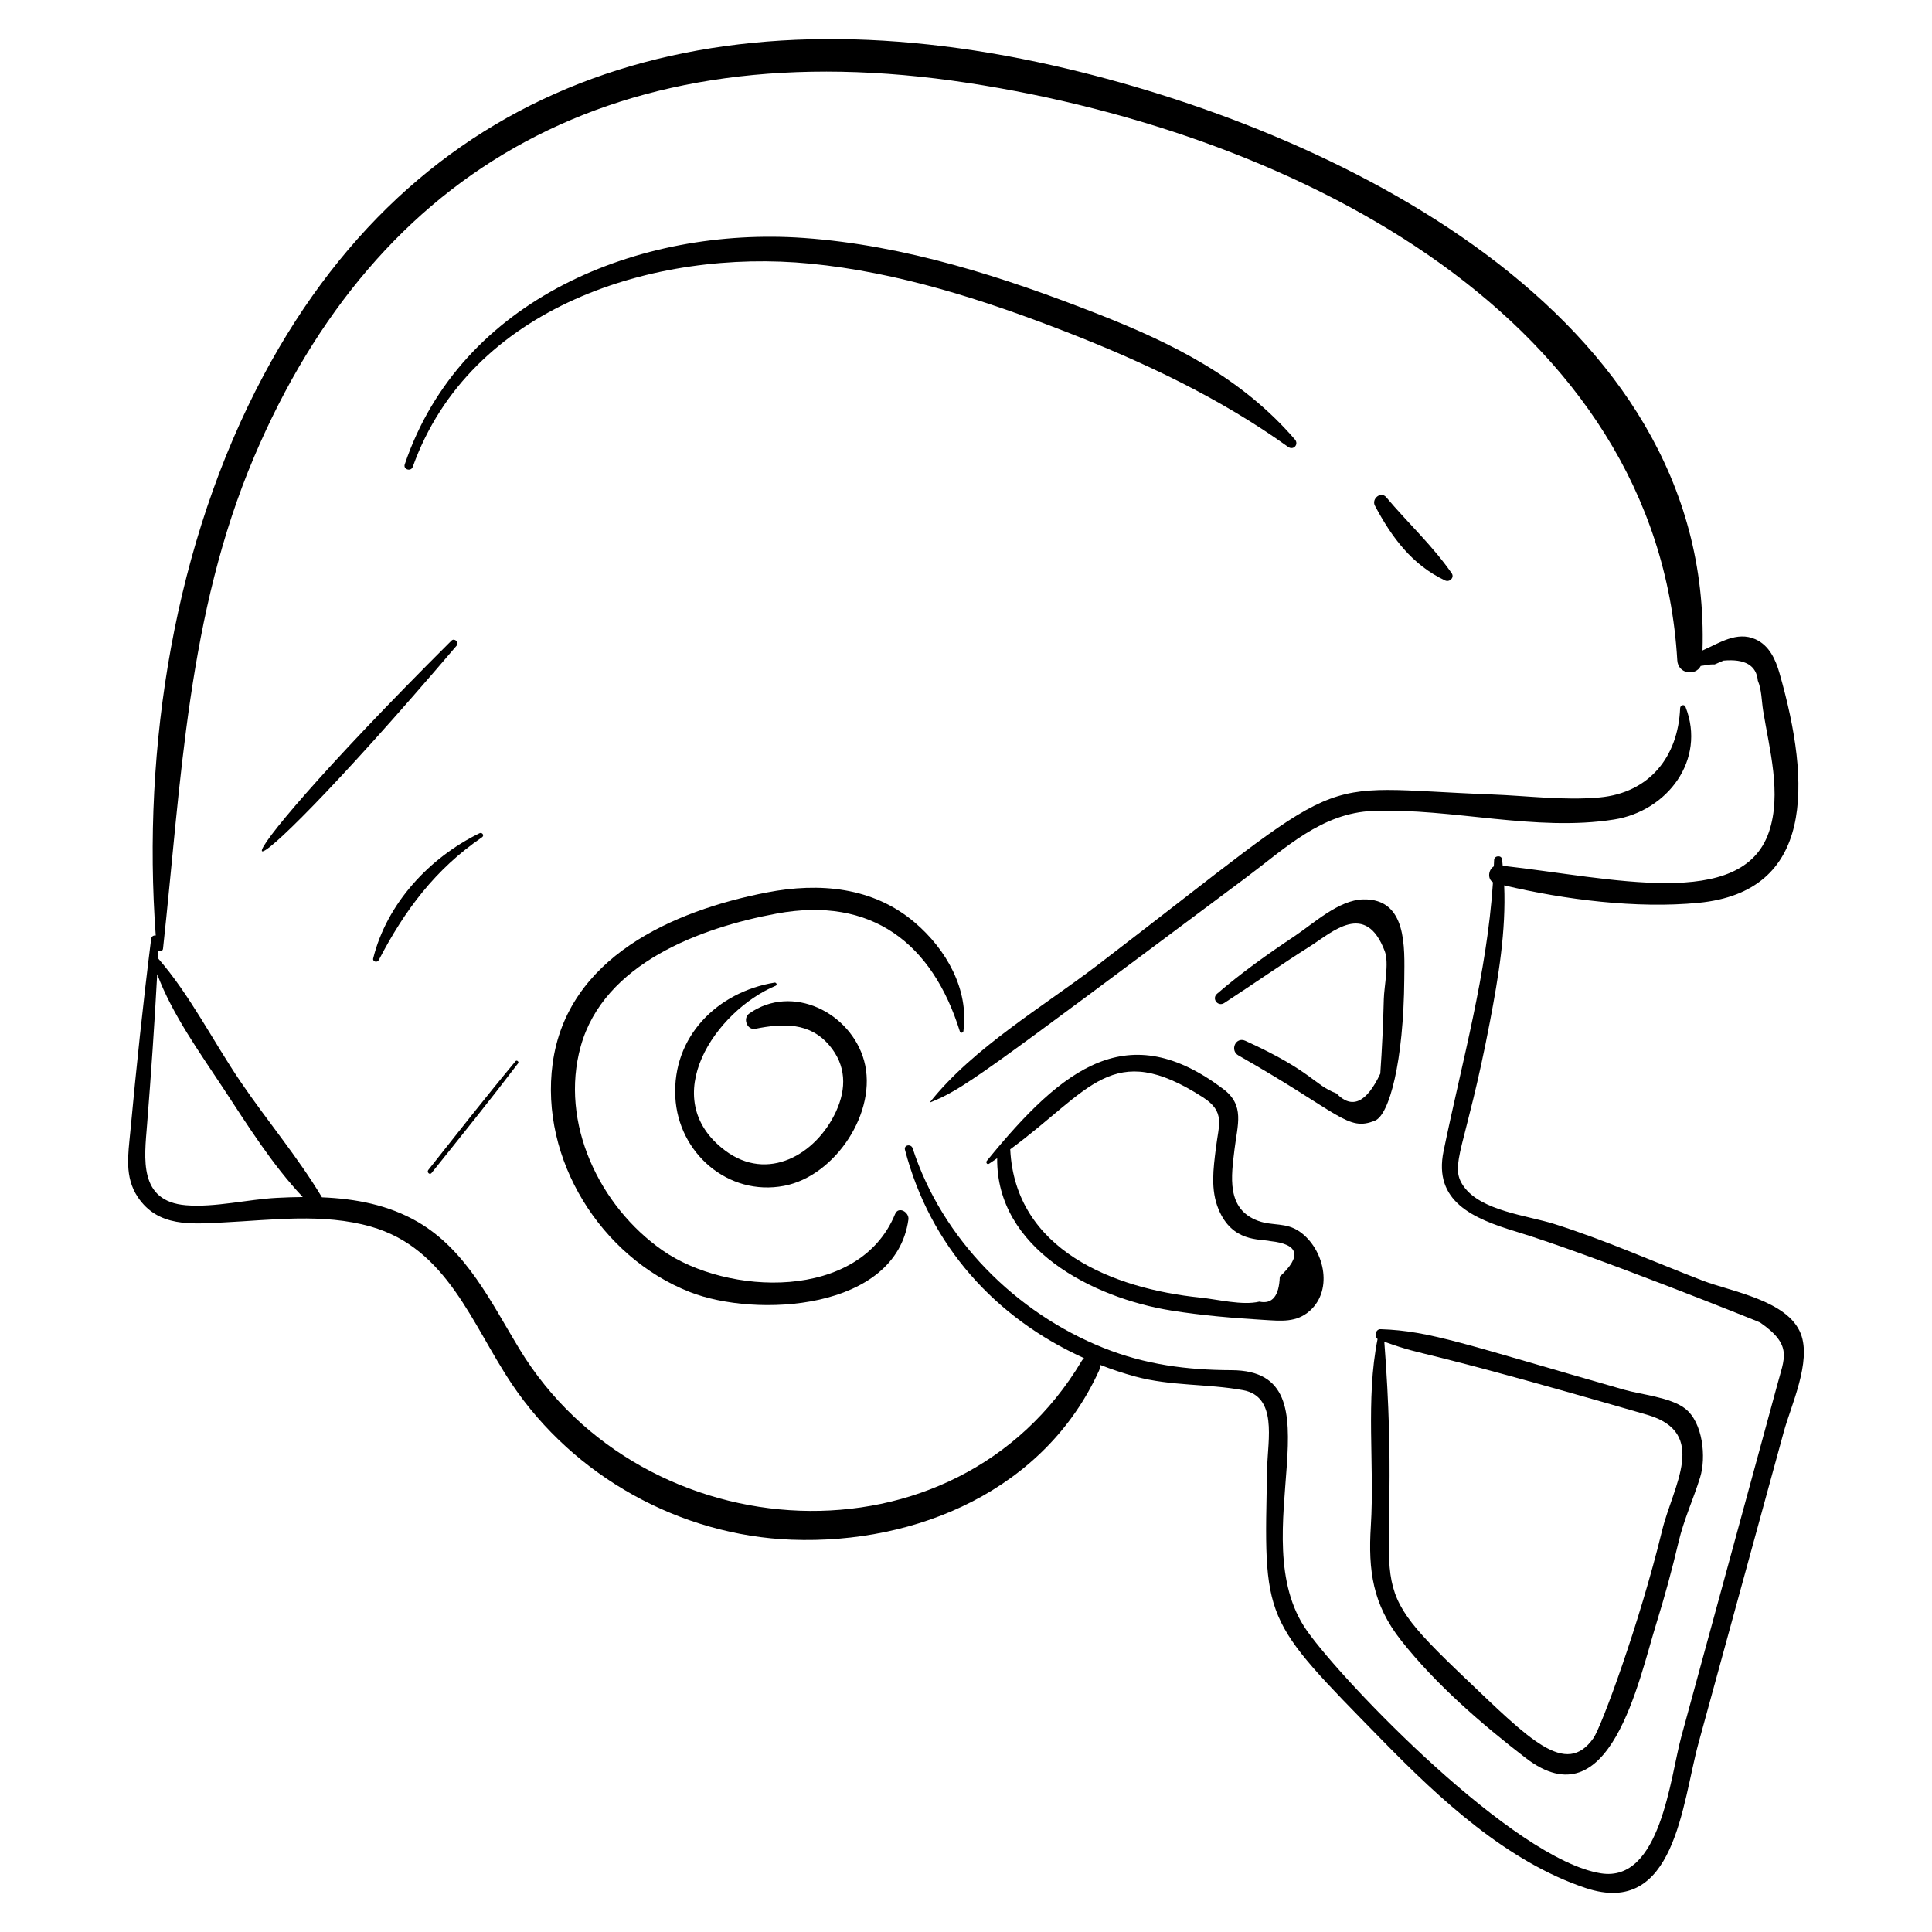
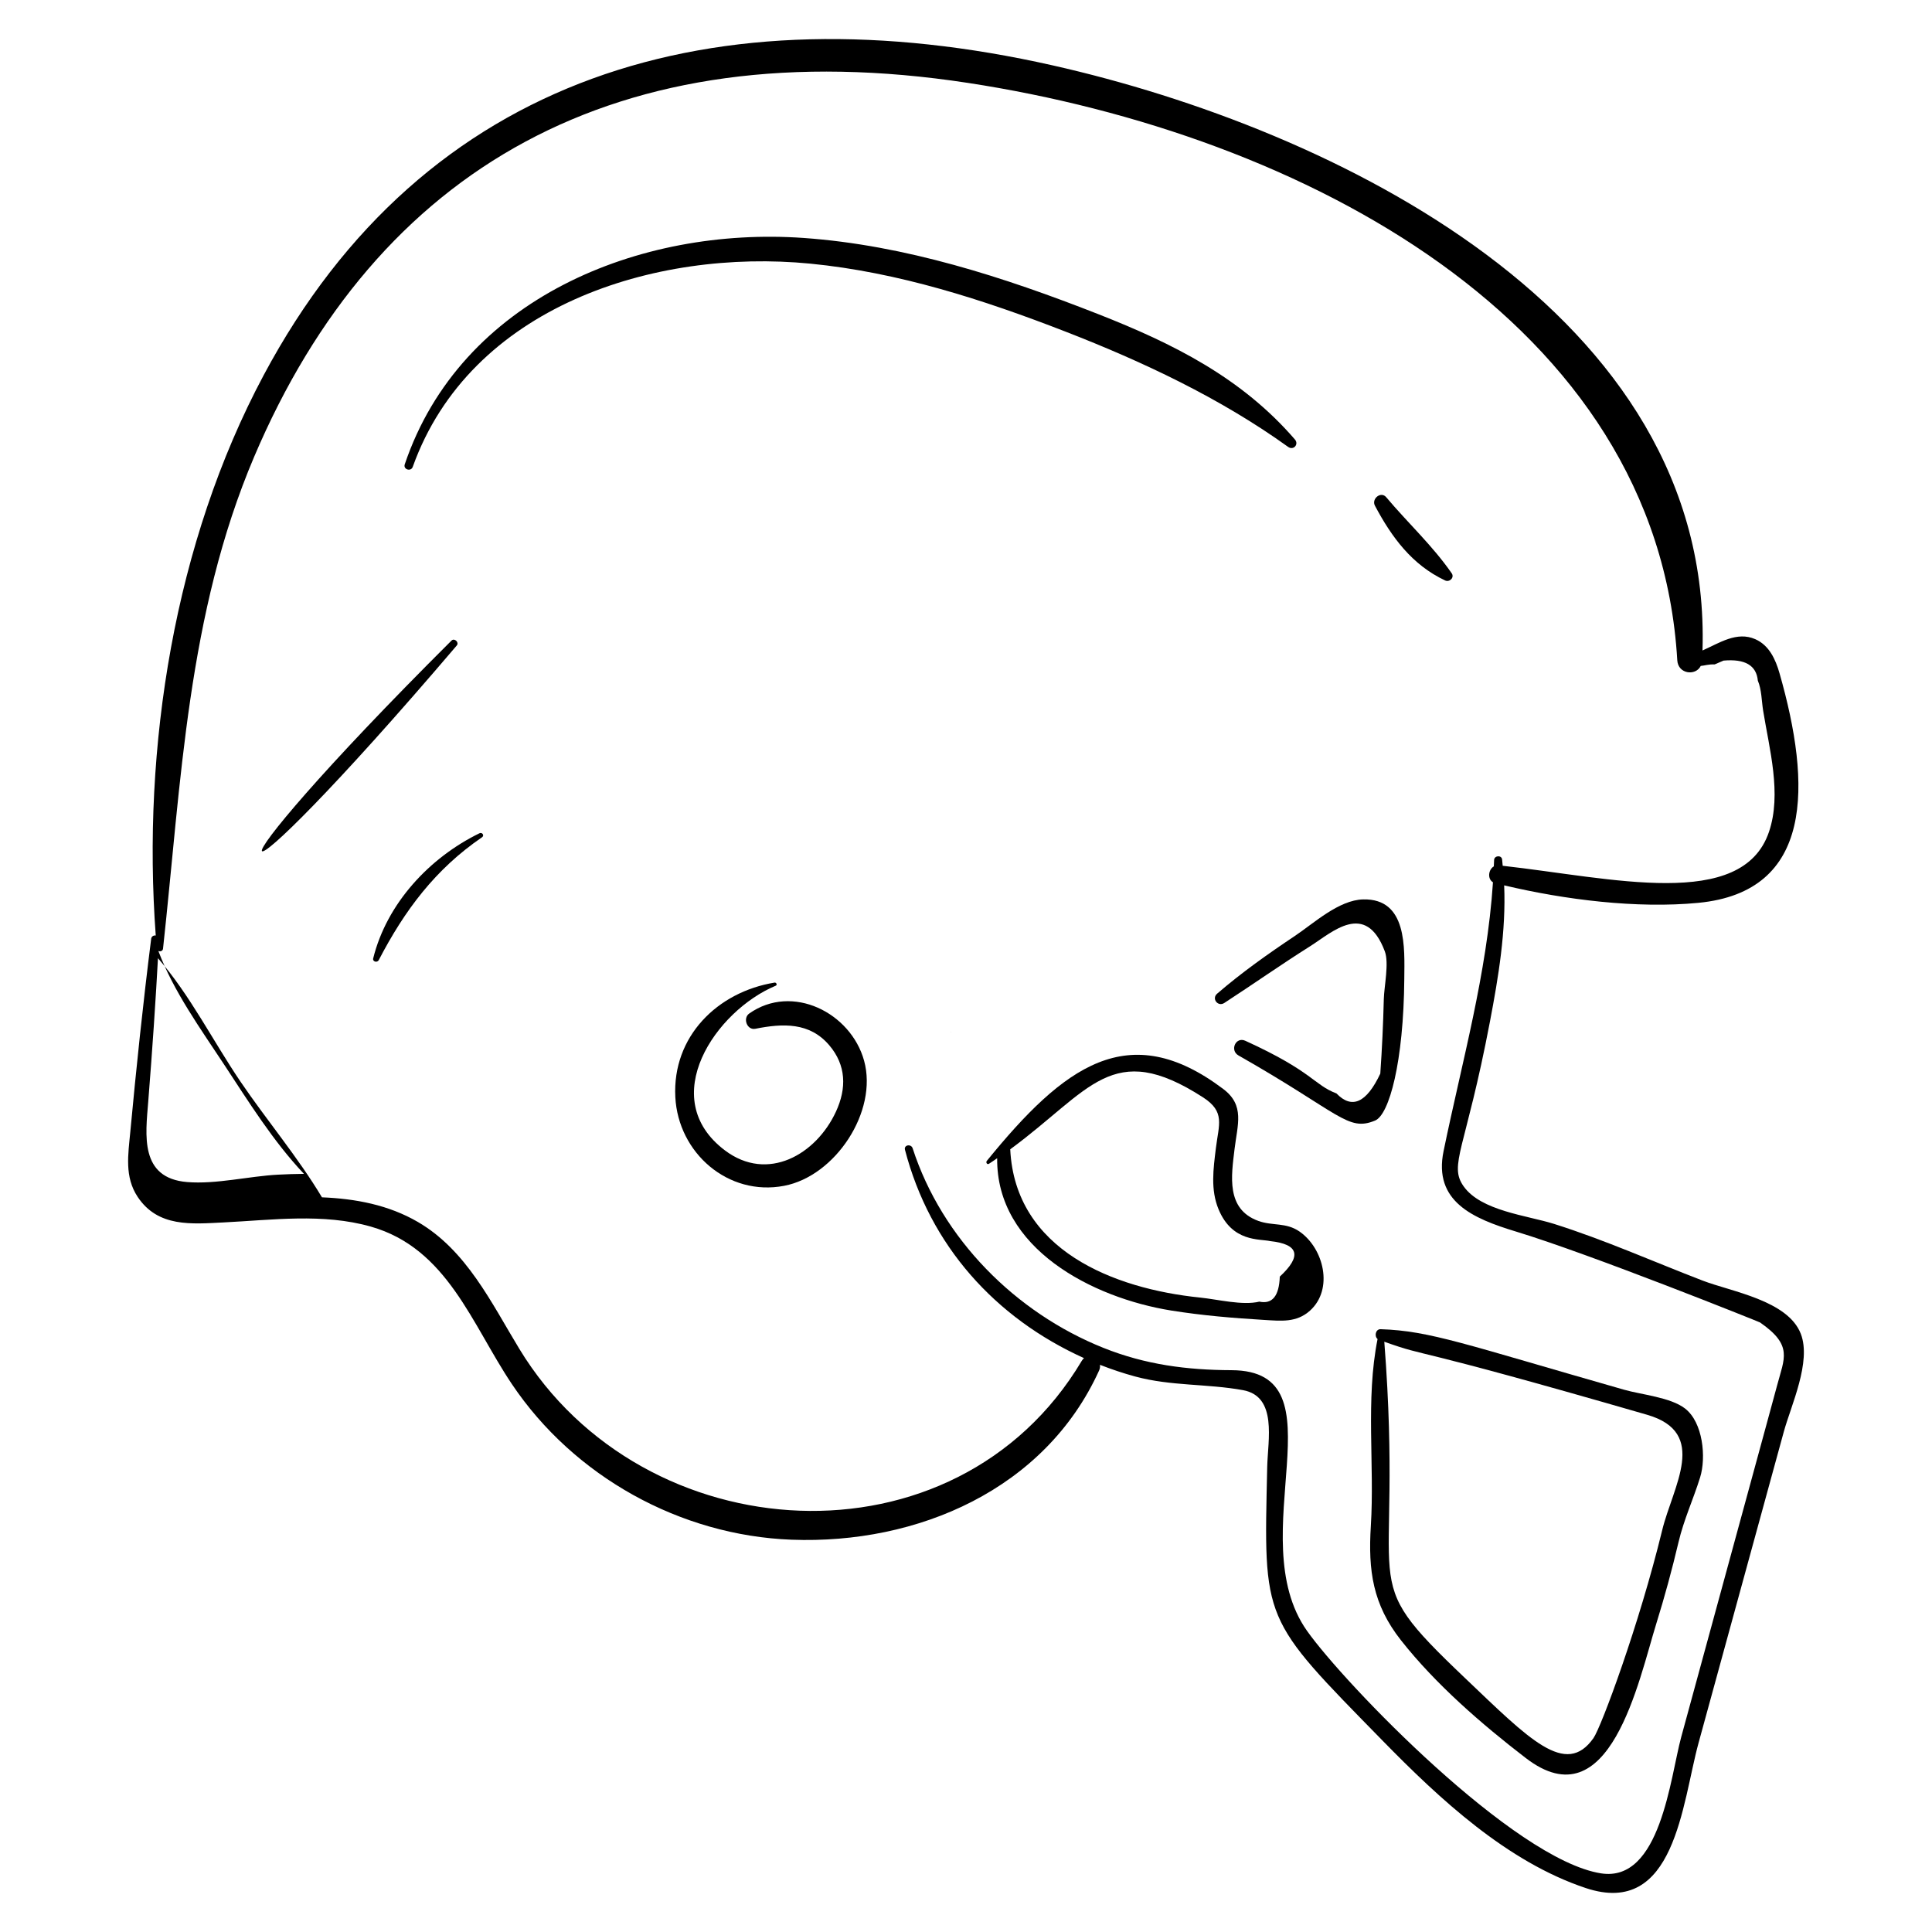
<svg xmlns="http://www.w3.org/2000/svg" fill="#000000" width="800px" height="800px" version="1.1" viewBox="144 144 512 512">
  <g>
-     <path d="m184.06 392.82c-2.148 17.035-3.934 34.062-5.531 51.164-0.555 5.945-1.582 11.895 1.965 17.219 5.387 8.086 14.281 7.172 22.73 6.754 12.938-0.641 26.375-2.5 39.047 1.105 20.27 5.769 26.742 25.875 37.363 41.707 16.449 24.523 44.648 40.164 74.156 41.27 33.422 1.254 67.168-13.352 81.469-44.816 0.246-0.539 0.309-1.059 0.246-1.535 3.051 1.195 6.16 2.242 9.324 3.098 9.527 2.582 19.066 1.883 28.582 3.621 9.152 1.676 6.574 13.207 6.414 20.293-0.934 41.383-1.547 39.758 30.609 72.625 15.051 15.383 32.934 32.074 53.801 39.027 23.723 7.906 25.5-22.406 29.906-38.48 7.527-27.477 15.055-54.957 22.582-82.434 1.902-6.953 7.383-18.57 4.504-25.977-3.445-8.859-18.41-11.16-26.016-14.09-13.047-5.019-26.055-10.828-39.383-15.027-7.137-2.25-19.355-3.43-23.961-9.969-4.008-5.691 0.512-9.656 6.984-43.645 2.266-11.898 4.281-23.996 3.769-36.102 16.105 3.82 35.164 6.207 51.469 4.633 30.578-2.949 29.977-31.215 21.504-60.84-1.047-3.668-2.738-7.41-6.426-9.031-4.887-2.148-9.453 0.98-13.988 2.992 2.781-89.645-97.938-138.31-172.23-155.06-89.195-20.117-166.4 2.129-209.1 82.152-23.633 44.285-32.246 98.578-28.574 148.45-0.531-0.09-1.129 0.188-1.219 0.895zm1.91 3.199c0.477 0.219 1.164 0.027 1.234-0.609 4.832-44.277 6.445-88.676 24.133-130.32 32.434-76.355 96.168-113.36 189.2-99.117 88.598 13.566 182.69 63.168 187.96 153.01 0.215 3.664 4.859 4.219 6.219 1.496 1.16-0.105 1.977-0.457 3.691-0.406 0.781-0.336 1.562-0.672 2.348-1.008 5.688-0.504 8.715 1.266 9.09 5.316 1.008 2.352 0.996 5.391 1.402 7.926 1.641 10.168 4.981 22.078 1.543 32.172-7.129 20.941-41.668 12.195-70.559 8.961-0.059-0.562-0.086-1.125-0.156-1.684-0.156-1.207-2.082-1.043-2.121 0.156-0.02 0.566-0.055 1.125-0.078 1.688-1.438 0.848-1.75 3.309-0.223 4.215-1.613 24.336-8.168 47.359-13.094 71.262-2.746 13.336 7.828 17.852 19.152 21.285 19.762 5.988 64.531 23.969 64.719 24.102 8.785 6.09 6.426 9.445 4.519 16.699-1.09 4.144 1.852-6.84-25.398 93.129-2.922 10.715-5.492 38.656-21.281 36.164-23.078-3.641-68.039-50.324-77.895-64.262-17.656-24.977 10.055-68.973-20.004-69.082-11.852-0.043-22.836-1.465-33.941-5.91-23.285-9.316-42.777-28.871-50.57-52.895-0.398-1.234-2.375-0.918-2.031 0.398 6.606 25.383 23.91 44.582 47.449 55.211-0.215 0.191-0.418 0.418-0.594 0.711-33.426 56.148-116.25 50.824-149.04-3.141-7.445-12.254-14.008-26.137-26.879-33.641-7.805-4.547-16.566-6.184-25.441-6.543-6.391-10.664-14.629-20.406-21.602-30.68-7.223-10.641-13.406-23-21.852-32.68 0.027-0.645 0.062-1.285 0.094-1.93zm-0.312 6.144c3.973 10.664 11.344 20.863 17.477 30.18 6.41 9.738 12.969 20.281 21.105 28.883-2.297 0.016-4.59 0.098-6.863 0.215-7.715 0.402-16.43 2.59-24.086 1.961-12.648-1.039-11.023-12.48-10.32-21.312 1.059-13.32 1.973-26.605 2.688-39.926z" />
+     <path d="m184.06 392.82c-2.148 17.035-3.934 34.062-5.531 51.164-0.555 5.945-1.582 11.895 1.965 17.219 5.387 8.086 14.281 7.172 22.73 6.754 12.938-0.641 26.375-2.5 39.047 1.105 20.27 5.769 26.742 25.875 37.363 41.707 16.449 24.523 44.648 40.164 74.156 41.27 33.422 1.254 67.168-13.352 81.469-44.816 0.246-0.539 0.309-1.059 0.246-1.535 3.051 1.195 6.16 2.242 9.324 3.098 9.527 2.582 19.066 1.883 28.582 3.621 9.152 1.676 6.574 13.207 6.414 20.293-0.934 41.383-1.547 39.758 30.609 72.625 15.051 15.383 32.934 32.074 53.801 39.027 23.723 7.906 25.5-22.406 29.906-38.48 7.527-27.477 15.055-54.957 22.582-82.434 1.902-6.953 7.383-18.57 4.504-25.977-3.445-8.859-18.41-11.16-26.016-14.09-13.047-5.019-26.055-10.828-39.383-15.027-7.137-2.25-19.355-3.43-23.961-9.969-4.008-5.691 0.512-9.656 6.984-43.645 2.266-11.898 4.281-23.996 3.769-36.102 16.105 3.82 35.164 6.207 51.469 4.633 30.578-2.949 29.977-31.215 21.504-60.84-1.047-3.668-2.738-7.41-6.426-9.031-4.887-2.148-9.453 0.98-13.988 2.992 2.781-89.645-97.938-138.31-172.23-155.06-89.195-20.117-166.4 2.129-209.1 82.152-23.633 44.285-32.246 98.578-28.574 148.45-0.531-0.09-1.129 0.188-1.219 0.895zm1.91 3.199c0.477 0.219 1.164 0.027 1.234-0.609 4.832-44.277 6.445-88.676 24.133-130.32 32.434-76.355 96.168-113.36 189.2-99.117 88.598 13.566 182.69 63.168 187.96 153.01 0.215 3.664 4.859 4.219 6.219 1.496 1.16-0.105 1.977-0.457 3.691-0.406 0.781-0.336 1.562-0.672 2.348-1.008 5.688-0.504 8.715 1.266 9.09 5.316 1.008 2.352 0.996 5.391 1.402 7.926 1.641 10.168 4.981 22.078 1.543 32.172-7.129 20.941-41.668 12.195-70.559 8.961-0.059-0.562-0.086-1.125-0.156-1.684-0.156-1.207-2.082-1.043-2.121 0.156-0.02 0.566-0.055 1.125-0.078 1.688-1.438 0.848-1.75 3.309-0.223 4.215-1.613 24.336-8.168 47.359-13.094 71.262-2.746 13.336 7.828 17.852 19.152 21.285 19.762 5.988 64.531 23.969 64.719 24.102 8.785 6.09 6.426 9.445 4.519 16.699-1.09 4.144 1.852-6.84-25.398 93.129-2.922 10.715-5.492 38.656-21.281 36.164-23.078-3.641-68.039-50.324-77.895-64.262-17.656-24.977 10.055-68.973-20.004-69.082-11.852-0.043-22.836-1.465-33.941-5.91-23.285-9.316-42.777-28.871-50.57-52.895-0.398-1.234-2.375-0.918-2.031 0.398 6.606 25.383 23.91 44.582 47.449 55.211-0.215 0.191-0.418 0.418-0.594 0.711-33.426 56.148-116.25 50.824-149.04-3.141-7.445-12.254-14.008-26.137-26.879-33.641-7.805-4.547-16.566-6.184-25.441-6.543-6.391-10.664-14.629-20.406-21.602-30.68-7.223-10.641-13.406-23-21.852-32.68 0.027-0.645 0.062-1.285 0.094-1.93zc3.973 10.664 11.344 20.863 17.477 30.18 6.41 9.738 12.969 20.281 21.105 28.883-2.297 0.016-4.59 0.098-6.863 0.215-7.715 0.402-16.43 2.59-24.086 1.961-12.648-1.039-11.023-12.48-10.32-21.312 1.059-13.32 1.973-26.605 2.688-39.926z" />
    <path d="m516.15 403.34c0.066-8.078 0.84-21.266-10.891-20.988-6.477 0.152-13.082 6.332-18.152 9.715-7.086 4.727-14.109 9.707-20.562 15.273-1.523 1.312 0.219 3.551 1.895 2.465 7.641-4.969 15.094-10.211 22.805-15.074 5.734-3.617 14.656-12.137 19.742 1.379 1.168 3.106-0.18 9.305-0.266 12.688-0.164 6.594-0.461 13.012-0.93 19.723-3.656 7.754-7.531 9.5-11.621 5.246-6.055-2.297-6.176-5.754-24.152-13.953-2.543-1.16-4.184 2.543-1.809 3.891 27.012 15.344 28.914 20.27 36.207 17.25 3.731-1.547 7.555-15.461 7.734-37.613z" />
    <path d="m395.95 417.46c0.047 0 0.039-0.074-0.008-0.074s-0.039 0.074 0.008 0.074z" />
-     <path d="m399.32 417.22c1.469-11.086-4.562-21.605-12.805-28.672-11.102-9.52-25.383-10.723-39.25-8.043-24.941 4.82-53.004 17.238-56.812 45.359-3.434 25.336 12.758 51.242 36.324 60.523 17.535 6.91 54.582 4.949 57.961-19.195 0.27-1.926-2.621-3.668-3.531-1.449-9.496 23.137-44.508 21.594-61.656 9.605-16.703-11.68-27.309-33.805-21.648-54.082 6.125-21.941 31.633-31.402 51.887-35.152 25.23-4.672 41.328 7.906 48.582 31.223 0.172 0.543 0.879 0.41 0.949-0.117z" />
    <path d="m349.58 405.22c0.492-0.207 0.145-0.898-0.32-0.82-15.145 2.488-27.117 14.289-26.293 30.332 0.758 14.781 13.949 26.371 28.848 23.52 13.59-2.602 24.883-19.715 21.18-33.152-3.516-12.75-19.055-20.543-30.445-12.504-1.77 1.246-0.586 4.484 1.629 4.039 7.316-1.461 14.375-1.738 19.57 4.352 4.531 5.316 4.641 11.438 1.789 17.609-5.258 11.379-18.098 18.805-29.422 10.27-18.355-13.832-2.406-37.039 13.465-43.645z" />
-     <path d="m435.07 399.6c-14.617 11.188-33.125 22.016-44.625 36.496-0.023 0.027 0.004 0.074 0.043 0.059 8.715-3.555 11.992-6.016 83.797-59.637 10.402-7.769 19.984-17.109 33.641-17.613 20.941-0.777 43.031 5.57 63.828 2.273 14.105-2.234 24.43-15.789 18.93-29.836-0.324-0.828-1.398-0.48-1.43 0.316-0.531 12.957-8.203 22.449-21.328 23.668-9.348 0.867-19.16-0.43-28.531-0.785-49.938-1.898-35.27-7.793-104.32 45.059z" />
    <path d="m488.4 470.38c-3.598-2.504-7.109-1.445-10.93-2.824-8.609-3.113-7.148-11.953-6.309-18.98 0.785-6.582 2.777-11.633-2.981-15.977-25.145-18.965-42.254-6.035-62.668 19.051-0.316 0.391 0.07 1.074 0.574 0.762 0.75-0.465 1.445-0.984 2.172-1.469-0.25 23.945 25.293 37.012 46.117 40.359 8.117 1.305 16.461 2.008 24.664 2.492 4.438 0.262 8.543 0.762 12.113-2.453 6.312-5.676 3.68-16.492-2.754-20.961zm-5.242 11.934c-0.18 5.148-1.988 7.359-5.422 6.633-4.461 1.082-11.078-0.609-15.691-1.078-22.914-2.336-49.004-12.578-50.32-39.242 0-0.016-0.008-0.027-0.012-0.043 21.32-15.66 26.949-29.348 51.09-13.781 5.953 3.84 4.191 7.141 3.414 13.504-0.66 5.418-1.457 10.965 0.723 16.195 3.637 8.719 10.82 7.769 13.703 8.406 7.559 0.82 8.398 3.957 2.516 9.406z" />
    <path d="m509.07 498.86c-3.219 16.113-0.766 33.238-1.785 49.559-0.738 11.805 0.508 20.773 7.988 30.27 9.18 11.652 21.367 22.215 33.086 31.219 22.301 17.129 29.91-20.609 34.562-35.578 2.215-7.125 4.176-14.328 5.891-21.59 1.445-6.125 3.91-11.336 5.738-17.227 1.629-5.25 0.789-14.551-4.004-18.246-3.863-2.981-11.539-3.656-16.18-4.984-42.227-12.055-51.34-15.602-64.484-16.031-1.348-0.047-1.727 1.867-0.812 2.609zm71.445 20.074c16.398 4.746 6.816 18.938 3.977 30.605-6.09 25.02-16.133 52.109-18.199 55.062-7.359 10.508-17.082 0.246-34.047-15.895-30.098-28.637-16.027-19.844-21.391-89.133 12.551 4.473 3.844 0.32 69.66 19.359z" />
    <path d="m265.05 315.06c0.703-0.824-0.625-2.07-1.398-1.297-69.773 69.496-64.656 78.824 1.398 1.297z" />
    <path d="m271.75 365.88c0.684-0.469 0.031-1.406-0.68-1.059-13.266 6.473-24.574 18.613-28.172 33.164-0.219 0.891 1.082 1.207 1.473 0.457 6.852-13.191 14.992-24.098 27.379-32.562z" />
-     <path d="m280.63 425.22c-7.891 9.473-15.484 19.172-23.133 28.836-0.469 0.594 0.383 1.41 0.859 0.812 7.719-9.648 15.473-19.258 22.953-29.094 0.305-0.395-0.359-0.941-0.68-0.555z" />
    <path d="m253.38 267.73c15.207-42.504 64.078-57.891 105.34-53.863 23.328 2.277 45.859 9.551 67.609 18 20.578 7.992 41.086 17.656 59.039 30.566 1.402 1.008 2.918-0.668 1.793-1.973-14.113-16.348-32.215-25.395-52.094-33.203-24.984-9.809-51.16-18.289-78.094-20.195-43.473-3.074-90.883 16.066-105.71 59.996-0.457 1.359 1.637 2.016 2.117 0.672z" />
    <path d="m526.98 297.83c1.152 0.539 2.527-0.762 1.738-1.902-5.09-7.344-11.613-13.332-17.359-20.164-1.406-1.672-3.957 0.426-2.988 2.25 4.449 8.383 9.855 15.703 18.609 19.816z" />
  </g>
</svg>